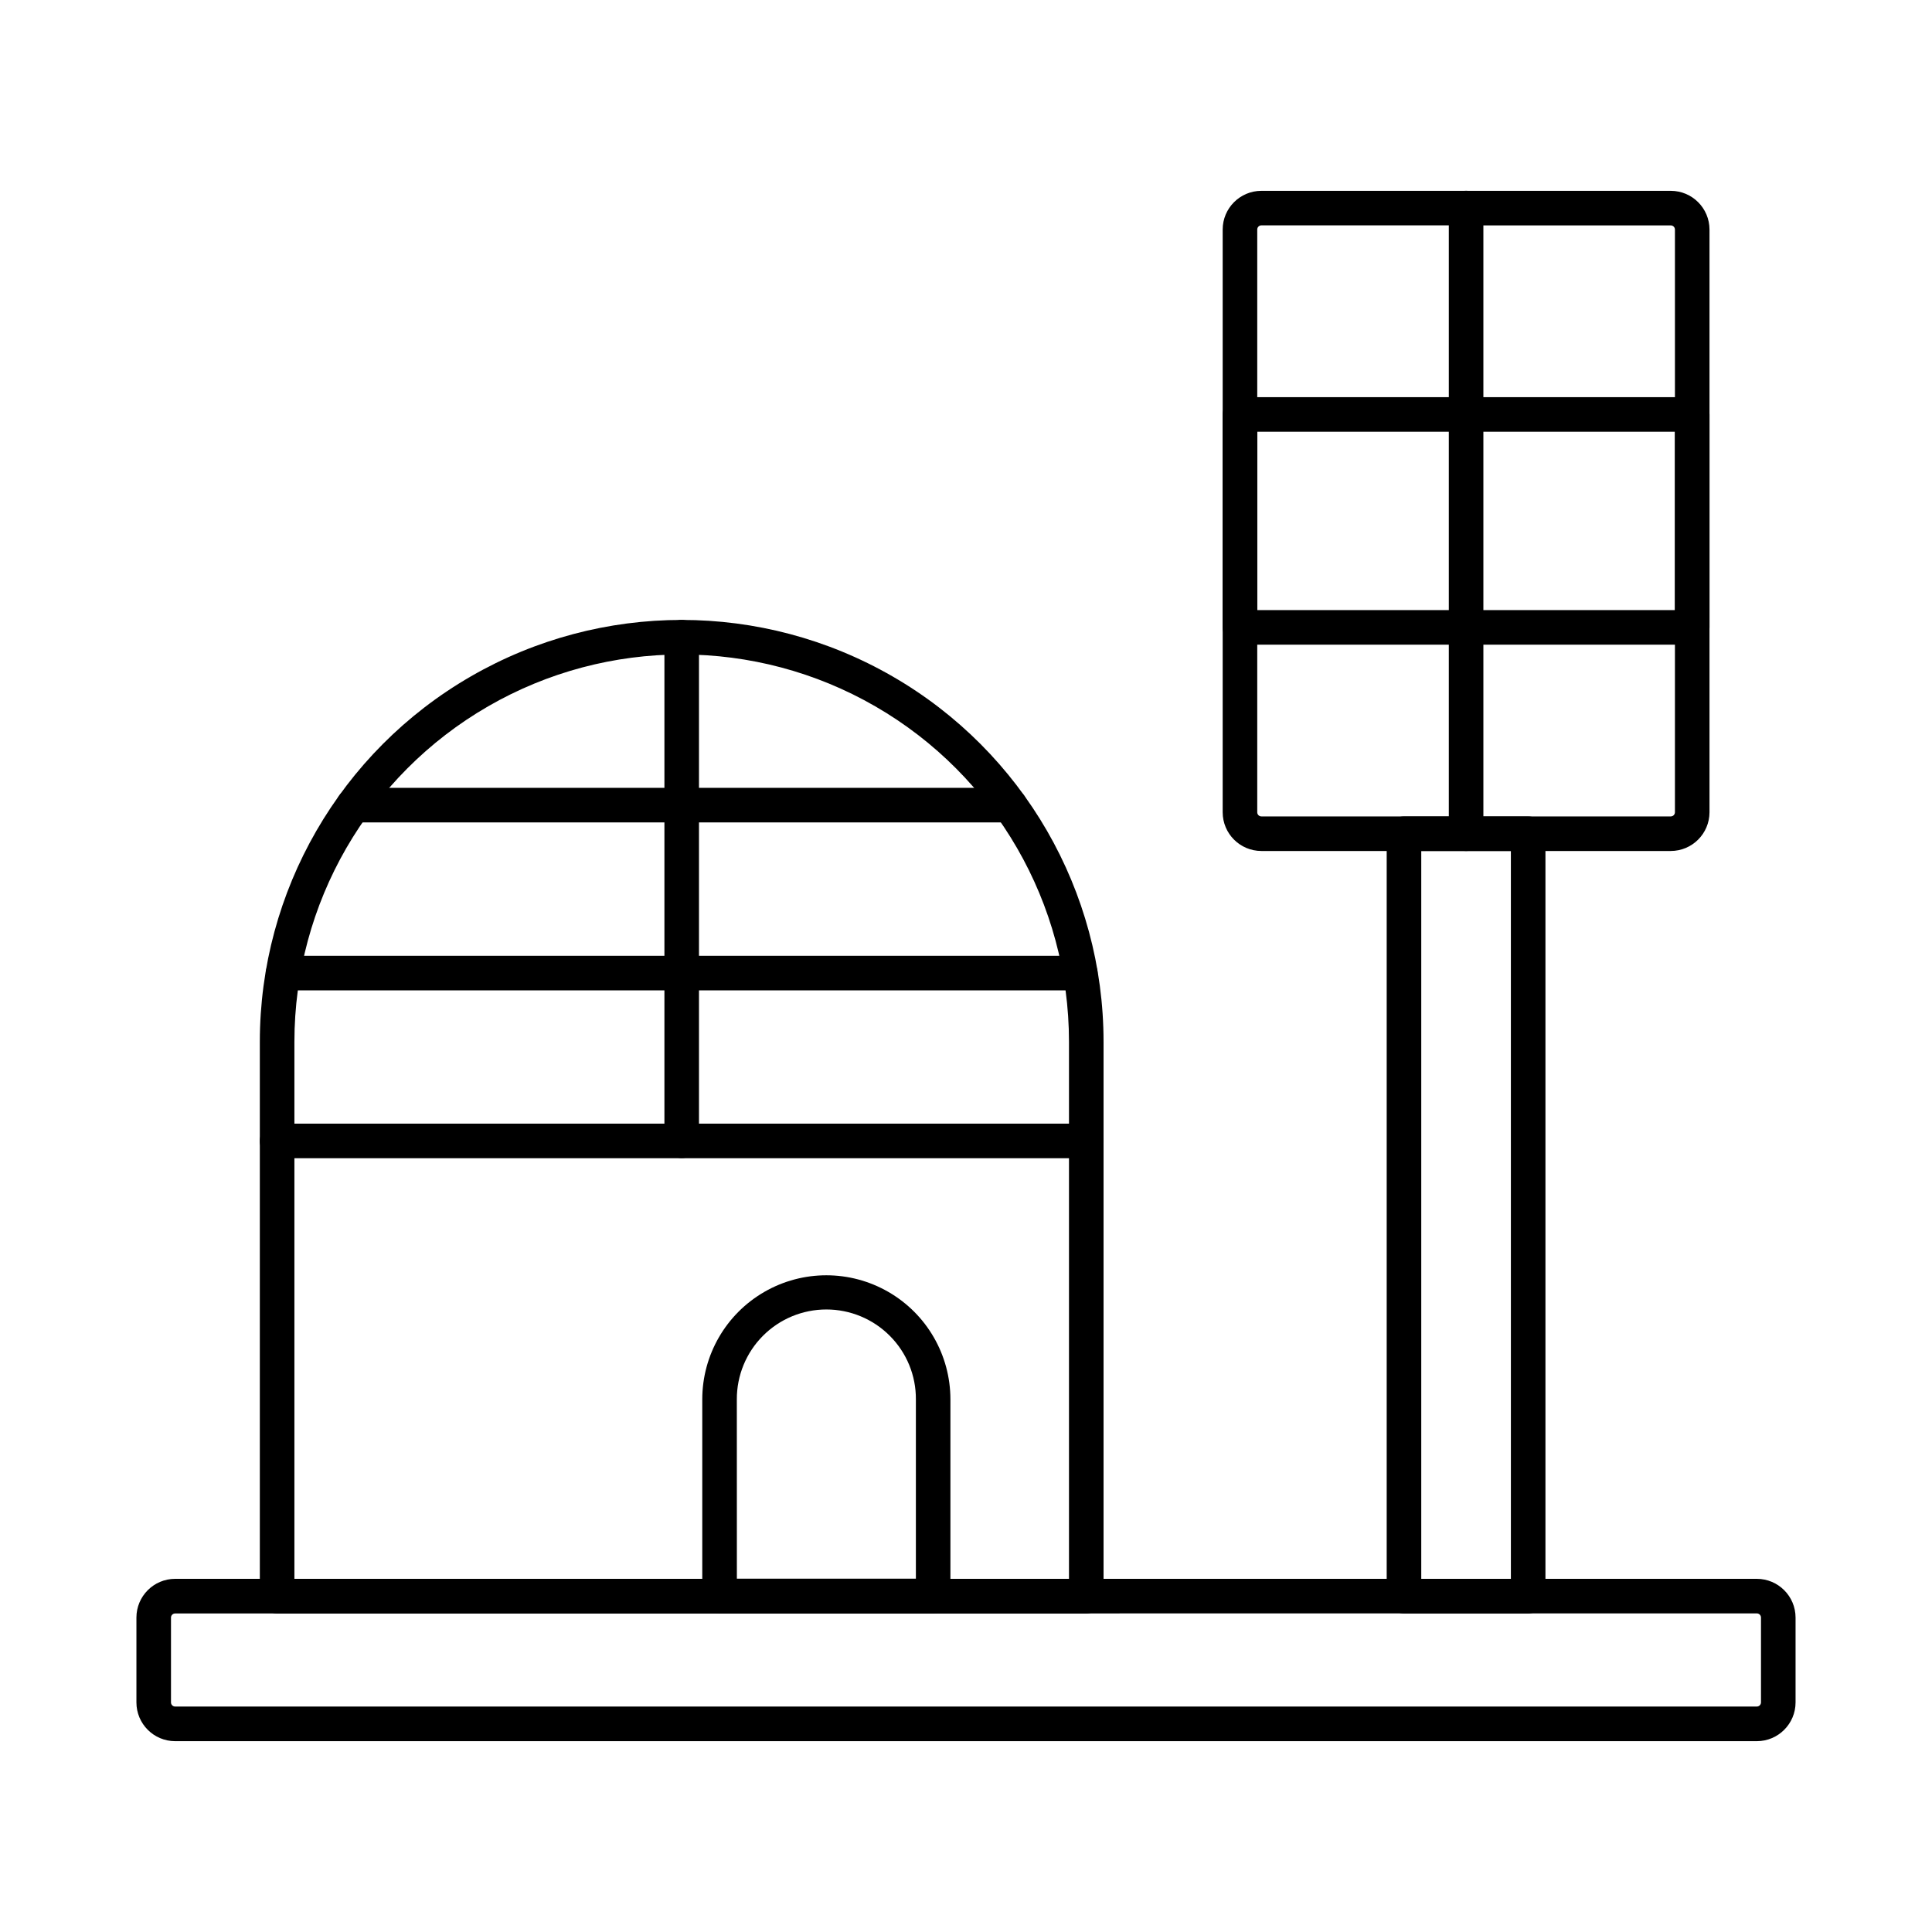
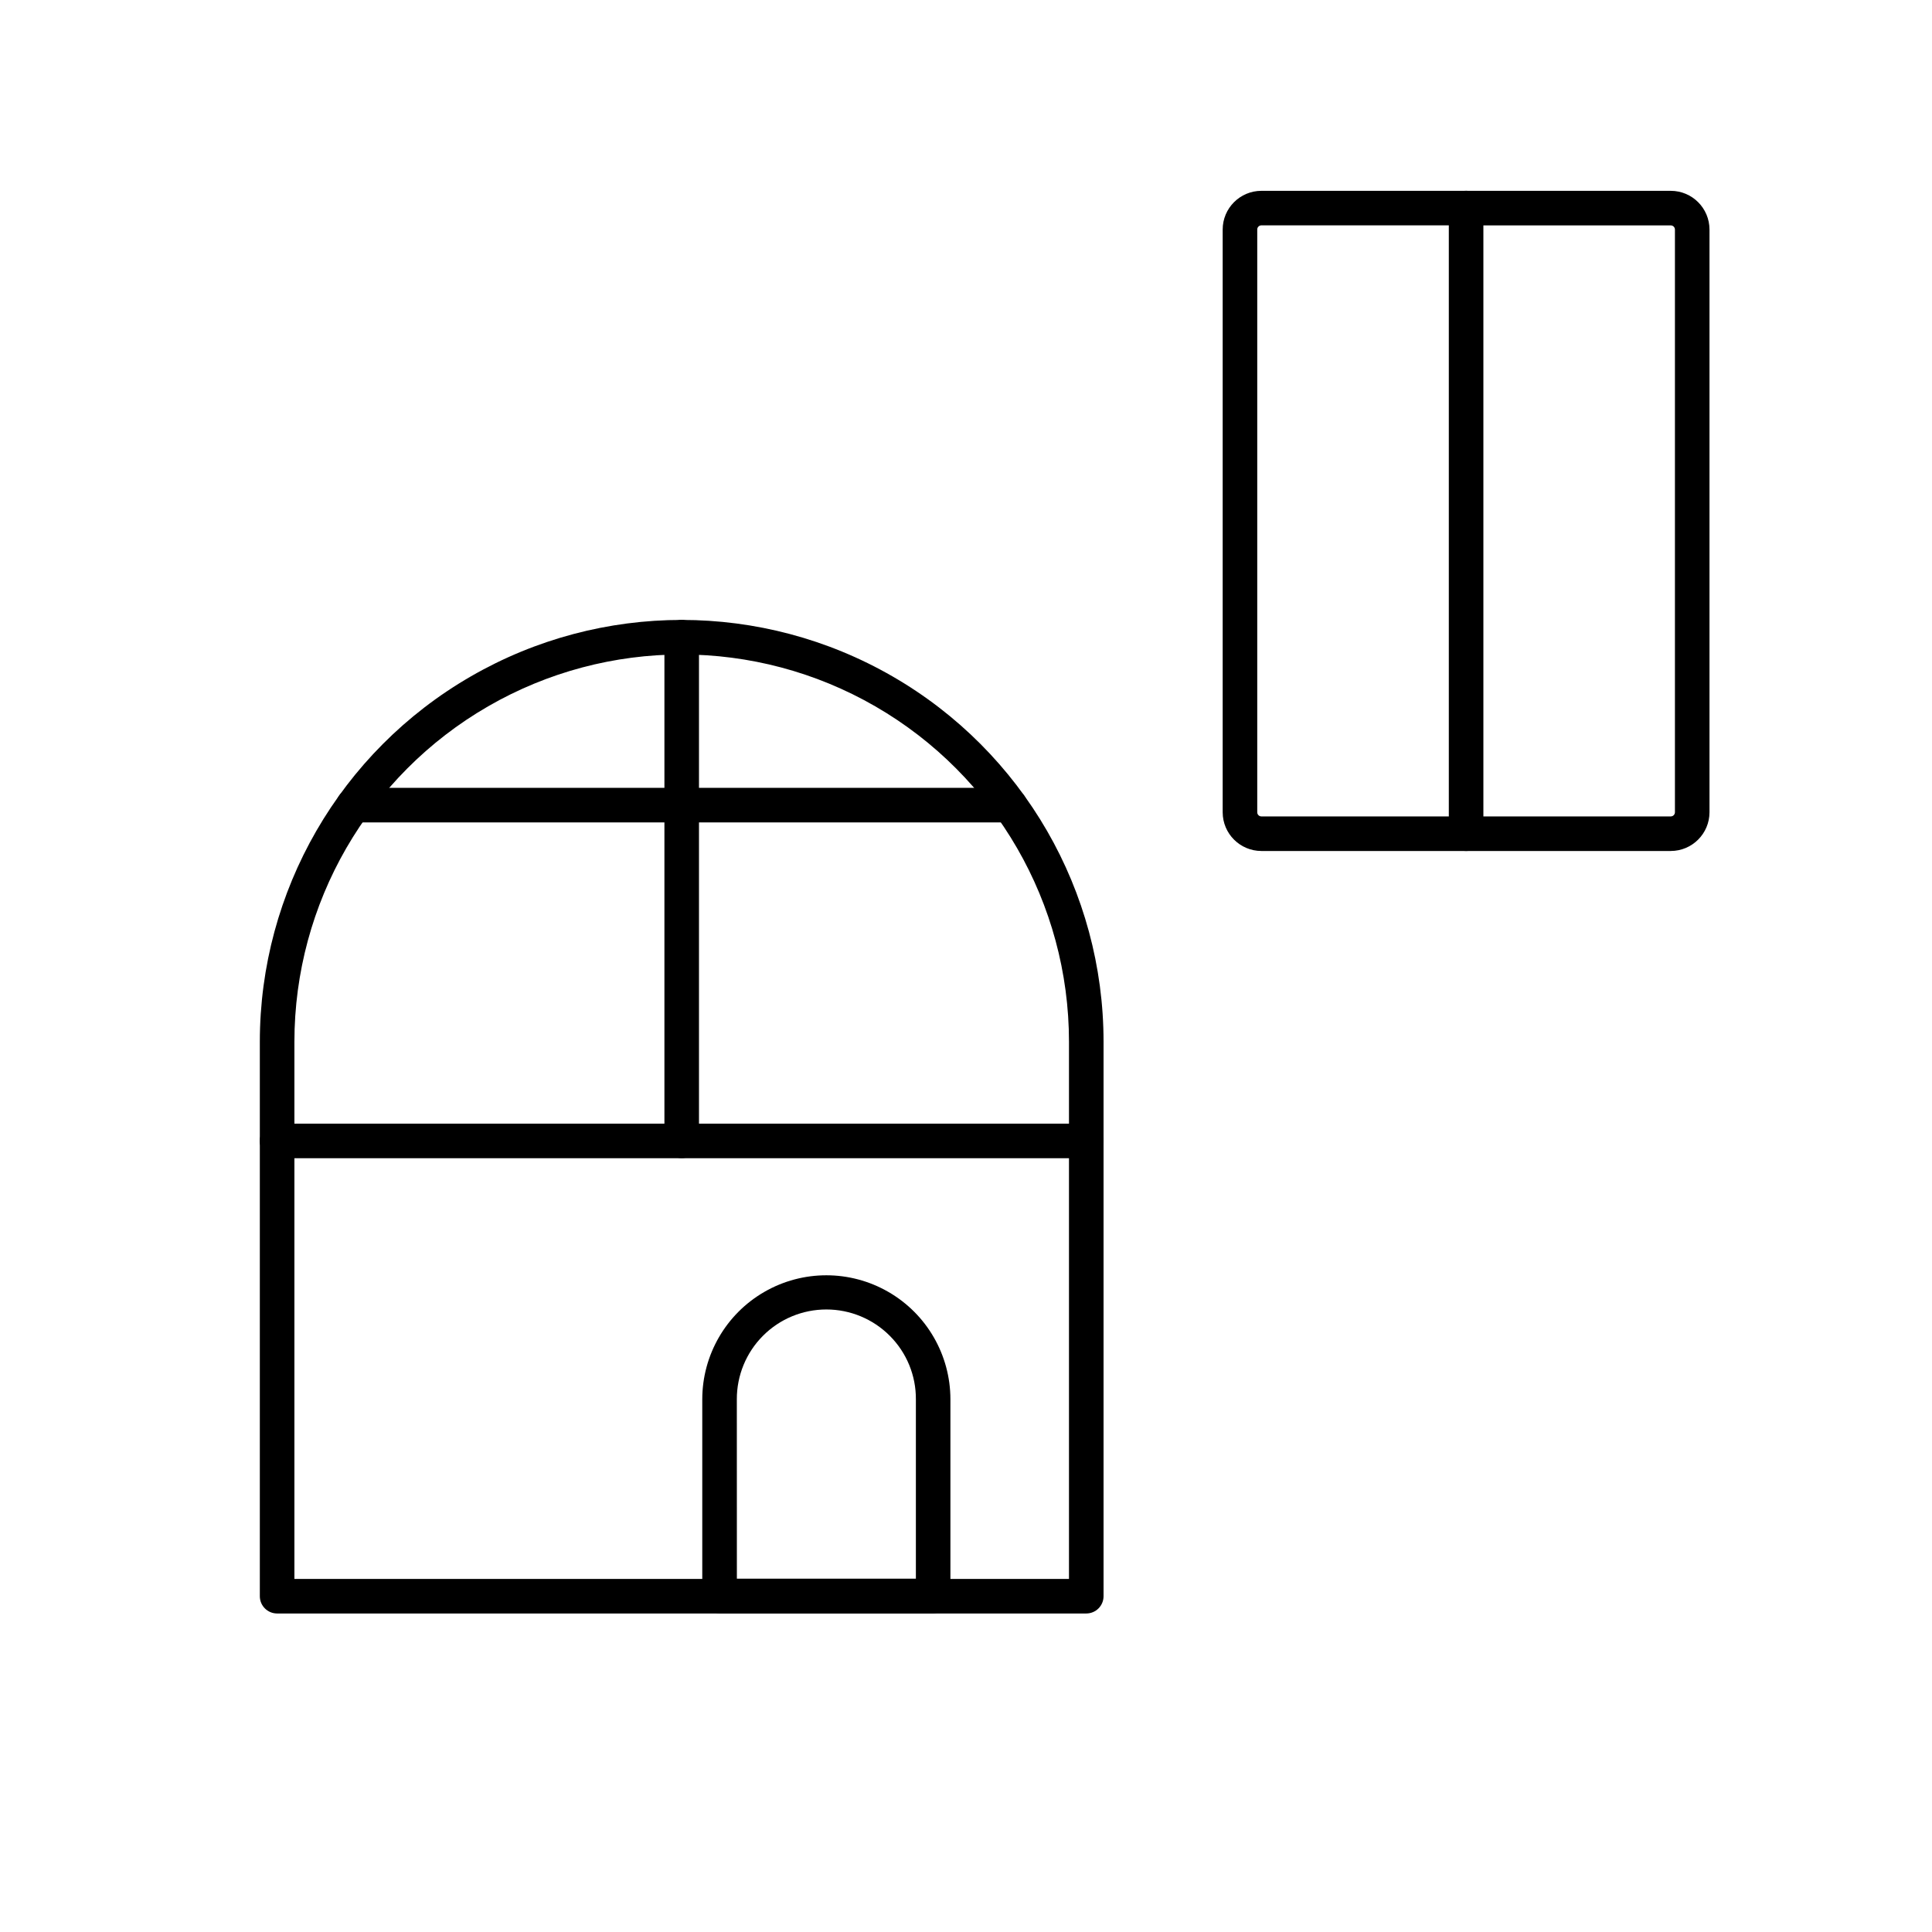
<svg xmlns="http://www.w3.org/2000/svg" fill="#000000" width="800px" height="800px" version="1.1" viewBox="144 144 512 512">
  <g>
    <path d="m586.77 369.52h-108.49c-5.664-0.008-10.258-4.598-10.258-10.266v-154.42c0-5.664 4.594-10.258 10.258-10.262h108.49c5.668 0.004 10.258 4.594 10.266 10.262v154.42c-0.008 5.668-4.598 10.258-10.266 10.266zm-108.49-165.8c-0.293 0-0.574 0.117-0.777 0.324-0.207 0.207-0.324 0.488-0.32 0.781v154.43c-0.004 0.293 0.113 0.574 0.32 0.781 0.203 0.207 0.484 0.324 0.777 0.324h108.49c0.609 0 1.105-0.496 1.105-1.105v-154.42c0-0.609-0.496-1.102-1.105-1.102z" />
-     <path d="m592.45 314.84h-119.85c-2.527 0-4.578-2.051-4.578-4.578v-56.422c0-2.531 2.051-4.582 4.578-4.582h119.85c1.215 0 2.379 0.484 3.238 1.344 0.859 0.859 1.344 2.023 1.344 3.238v56.422c0 1.215-0.484 2.379-1.344 3.238s-2.023 1.34-3.238 1.34zm-115.27-9.16h110.7v-47.262h-110.69z" />
    <path d="m391.3 571.52h-56.609c-2.531 0-4.582-2.051-4.582-4.582v-52.094c0-11.746 6.269-22.602 16.441-28.473 10.172-5.875 22.707-5.875 32.879 0 10.176 5.871 16.441 16.727 16.441 28.473v52.094c0 2.527-2.043 4.578-4.57 4.582zm-52.02-9.16h47.438v-47.516c0.043-6.309-2.449-12.371-6.91-16.836-4.449-4.469-10.496-6.984-16.805-6.984-6.309-0.004-12.355 2.504-16.809 6.973-4.453 4.465-6.945 10.523-6.926 16.832z" />
-     <path d="m609.58 605.43h-419.17c-5.664-0.008-10.254-4.602-10.258-10.266v-22.492c0.004-5.664 4.594-10.258 10.258-10.266h419.17c5.664 0.008 10.254 4.602 10.262 10.266v22.473c0.004 5.672-4.59 10.277-10.262 10.285zm-419.17-33.844c-0.602 0-1.094 0.484-1.098 1.086v22.473c-0.004 0.293 0.113 0.574 0.32 0.781 0.203 0.207 0.484 0.324 0.777 0.324h419.17c0.293 0 0.574-0.117 0.781-0.324s0.32-0.488 0.32-0.781v-22.473c0-0.293-0.113-0.574-0.32-0.781s-0.488-0.324-0.781-0.324z" />
    <path d="m431.87 571.59h-214.43c-2.531 0-4.582-2.051-4.582-4.578v-146.93c0-39.941 21.309-76.848 55.898-96.816 34.59-19.973 77.207-19.973 111.8 0 34.59 19.969 55.898 56.875 55.898 96.816v146.93c0 2.527-2.051 4.578-4.582 4.578zm-209.85-9.16h205.27v-142.35c0-36.668-19.562-70.551-51.32-88.887-31.754-18.332-70.879-18.332-102.63 0-31.758 18.336-51.32 52.219-51.32 88.887z" />
    <path d="m431.87 450.94h-214.43c-2.531 0-4.582-2.051-4.582-4.578 0-2.531 2.051-4.582 4.582-4.582h214.43c2.531 0 4.582 2.051 4.582 4.582 0 2.527-2.051 4.578-4.582 4.578z" />
-     <path d="m430.27 406.46h-211.23c-2.527 0-4.578-2.051-4.578-4.578 0-2.531 2.051-4.582 4.578-4.582h211.23c2.527 0 4.578 2.051 4.578 4.582 0 2.527-2.051 4.578-4.578 4.578z" />
    <path d="m411.59 361.95h-173.88c-2.531 0-4.582-2.051-4.582-4.582 0-2.527 2.051-4.578 4.582-4.578h173.88c2.531 0 4.582 2.051 4.582 4.578 0 2.531-2.051 4.582-4.582 4.582z" />
    <path d="m324.66 450.91c-2.531 0-4.582-2.051-4.582-4.582v-133.46c0-2.531 2.051-4.582 4.582-4.582s4.578 2.051 4.578 4.582v133.46-0.004c0 2.531-2.047 4.582-4.578 4.582z" />
-     <path d="m548.98 571.58h-32.914c-2.527 0-4.578-2.051-4.578-4.578v-202.06c0-2.527 2.051-4.578 4.578-4.578h32.914c1.215 0 2.379 0.48 3.238 1.34s1.34 2.023 1.34 3.238v202.06c0 2.527-2.051 4.578-4.578 4.578zm-28.332-9.16h23.754l-0.004-192.9h-23.75z" />
    <path d="m532.53 369.52c-2.527 0-4.578-2.051-4.578-4.582v-165.8 0.004c0-2.531 2.051-4.582 4.578-4.582 2.531 0 4.582 2.051 4.582 4.582v165.8-0.004c0 1.215-0.484 2.379-1.344 3.238-0.859 0.859-2.023 1.344-3.238 1.344z" />
  </g>
</svg>